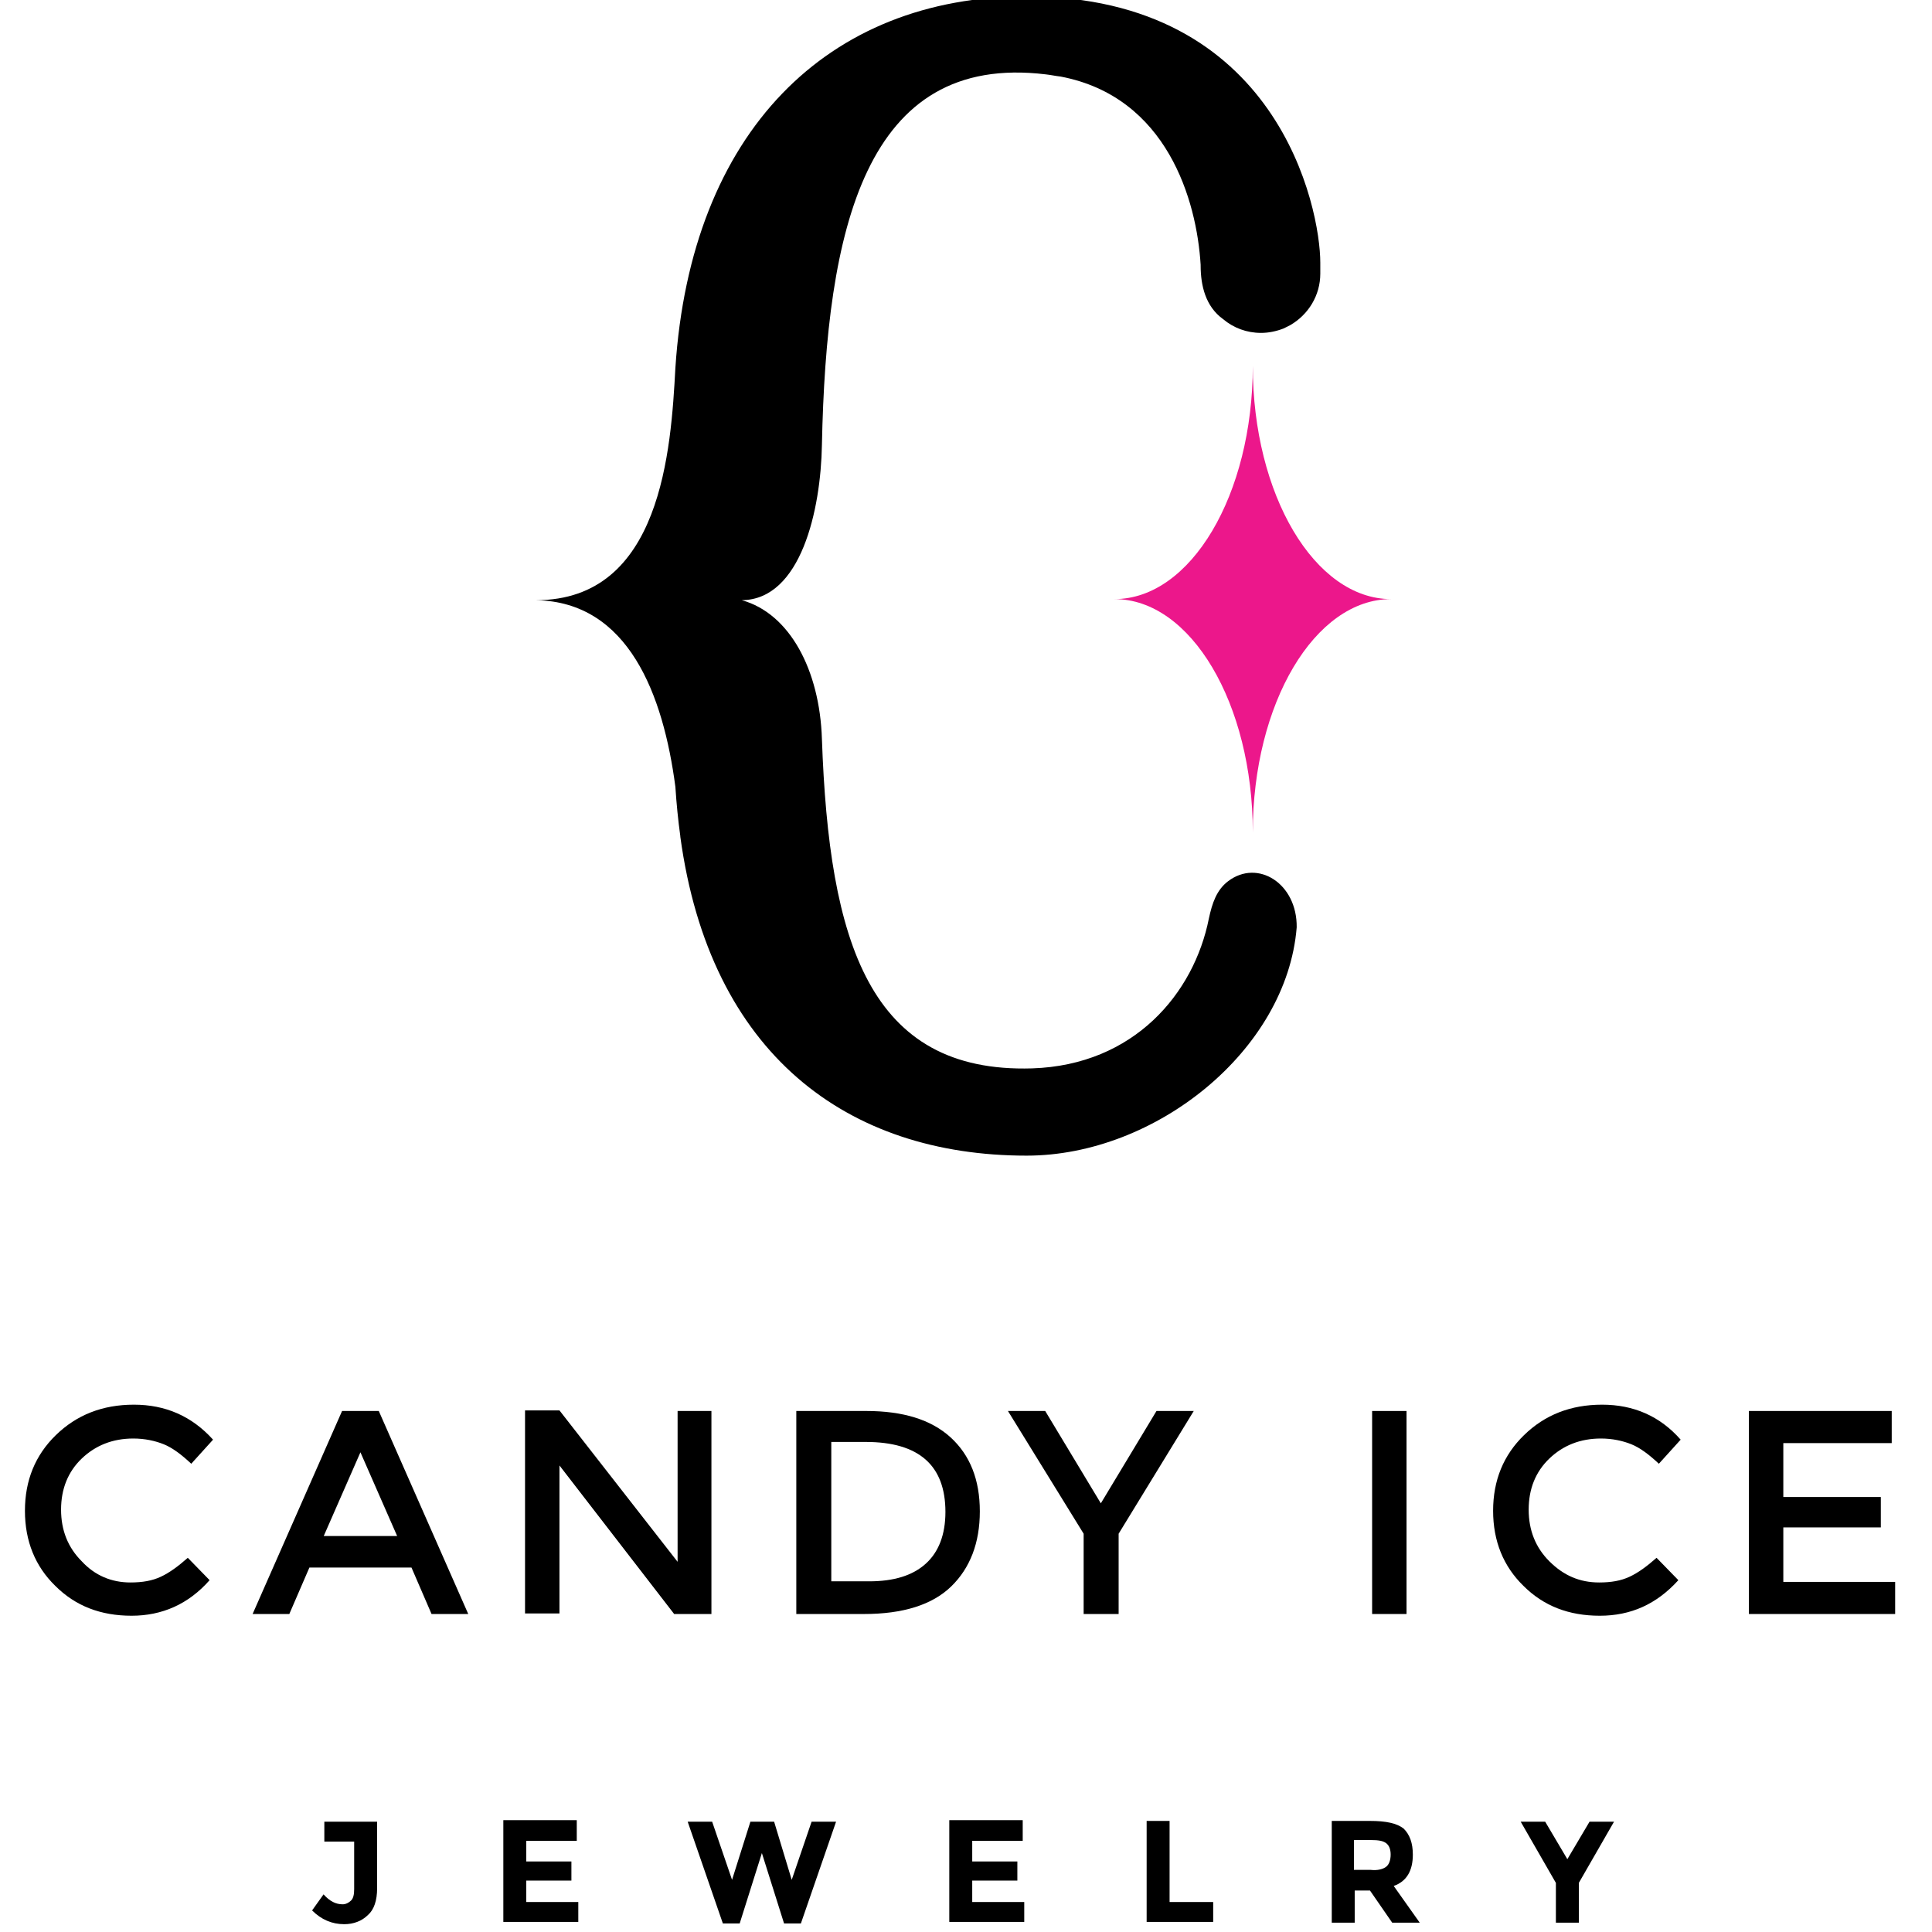
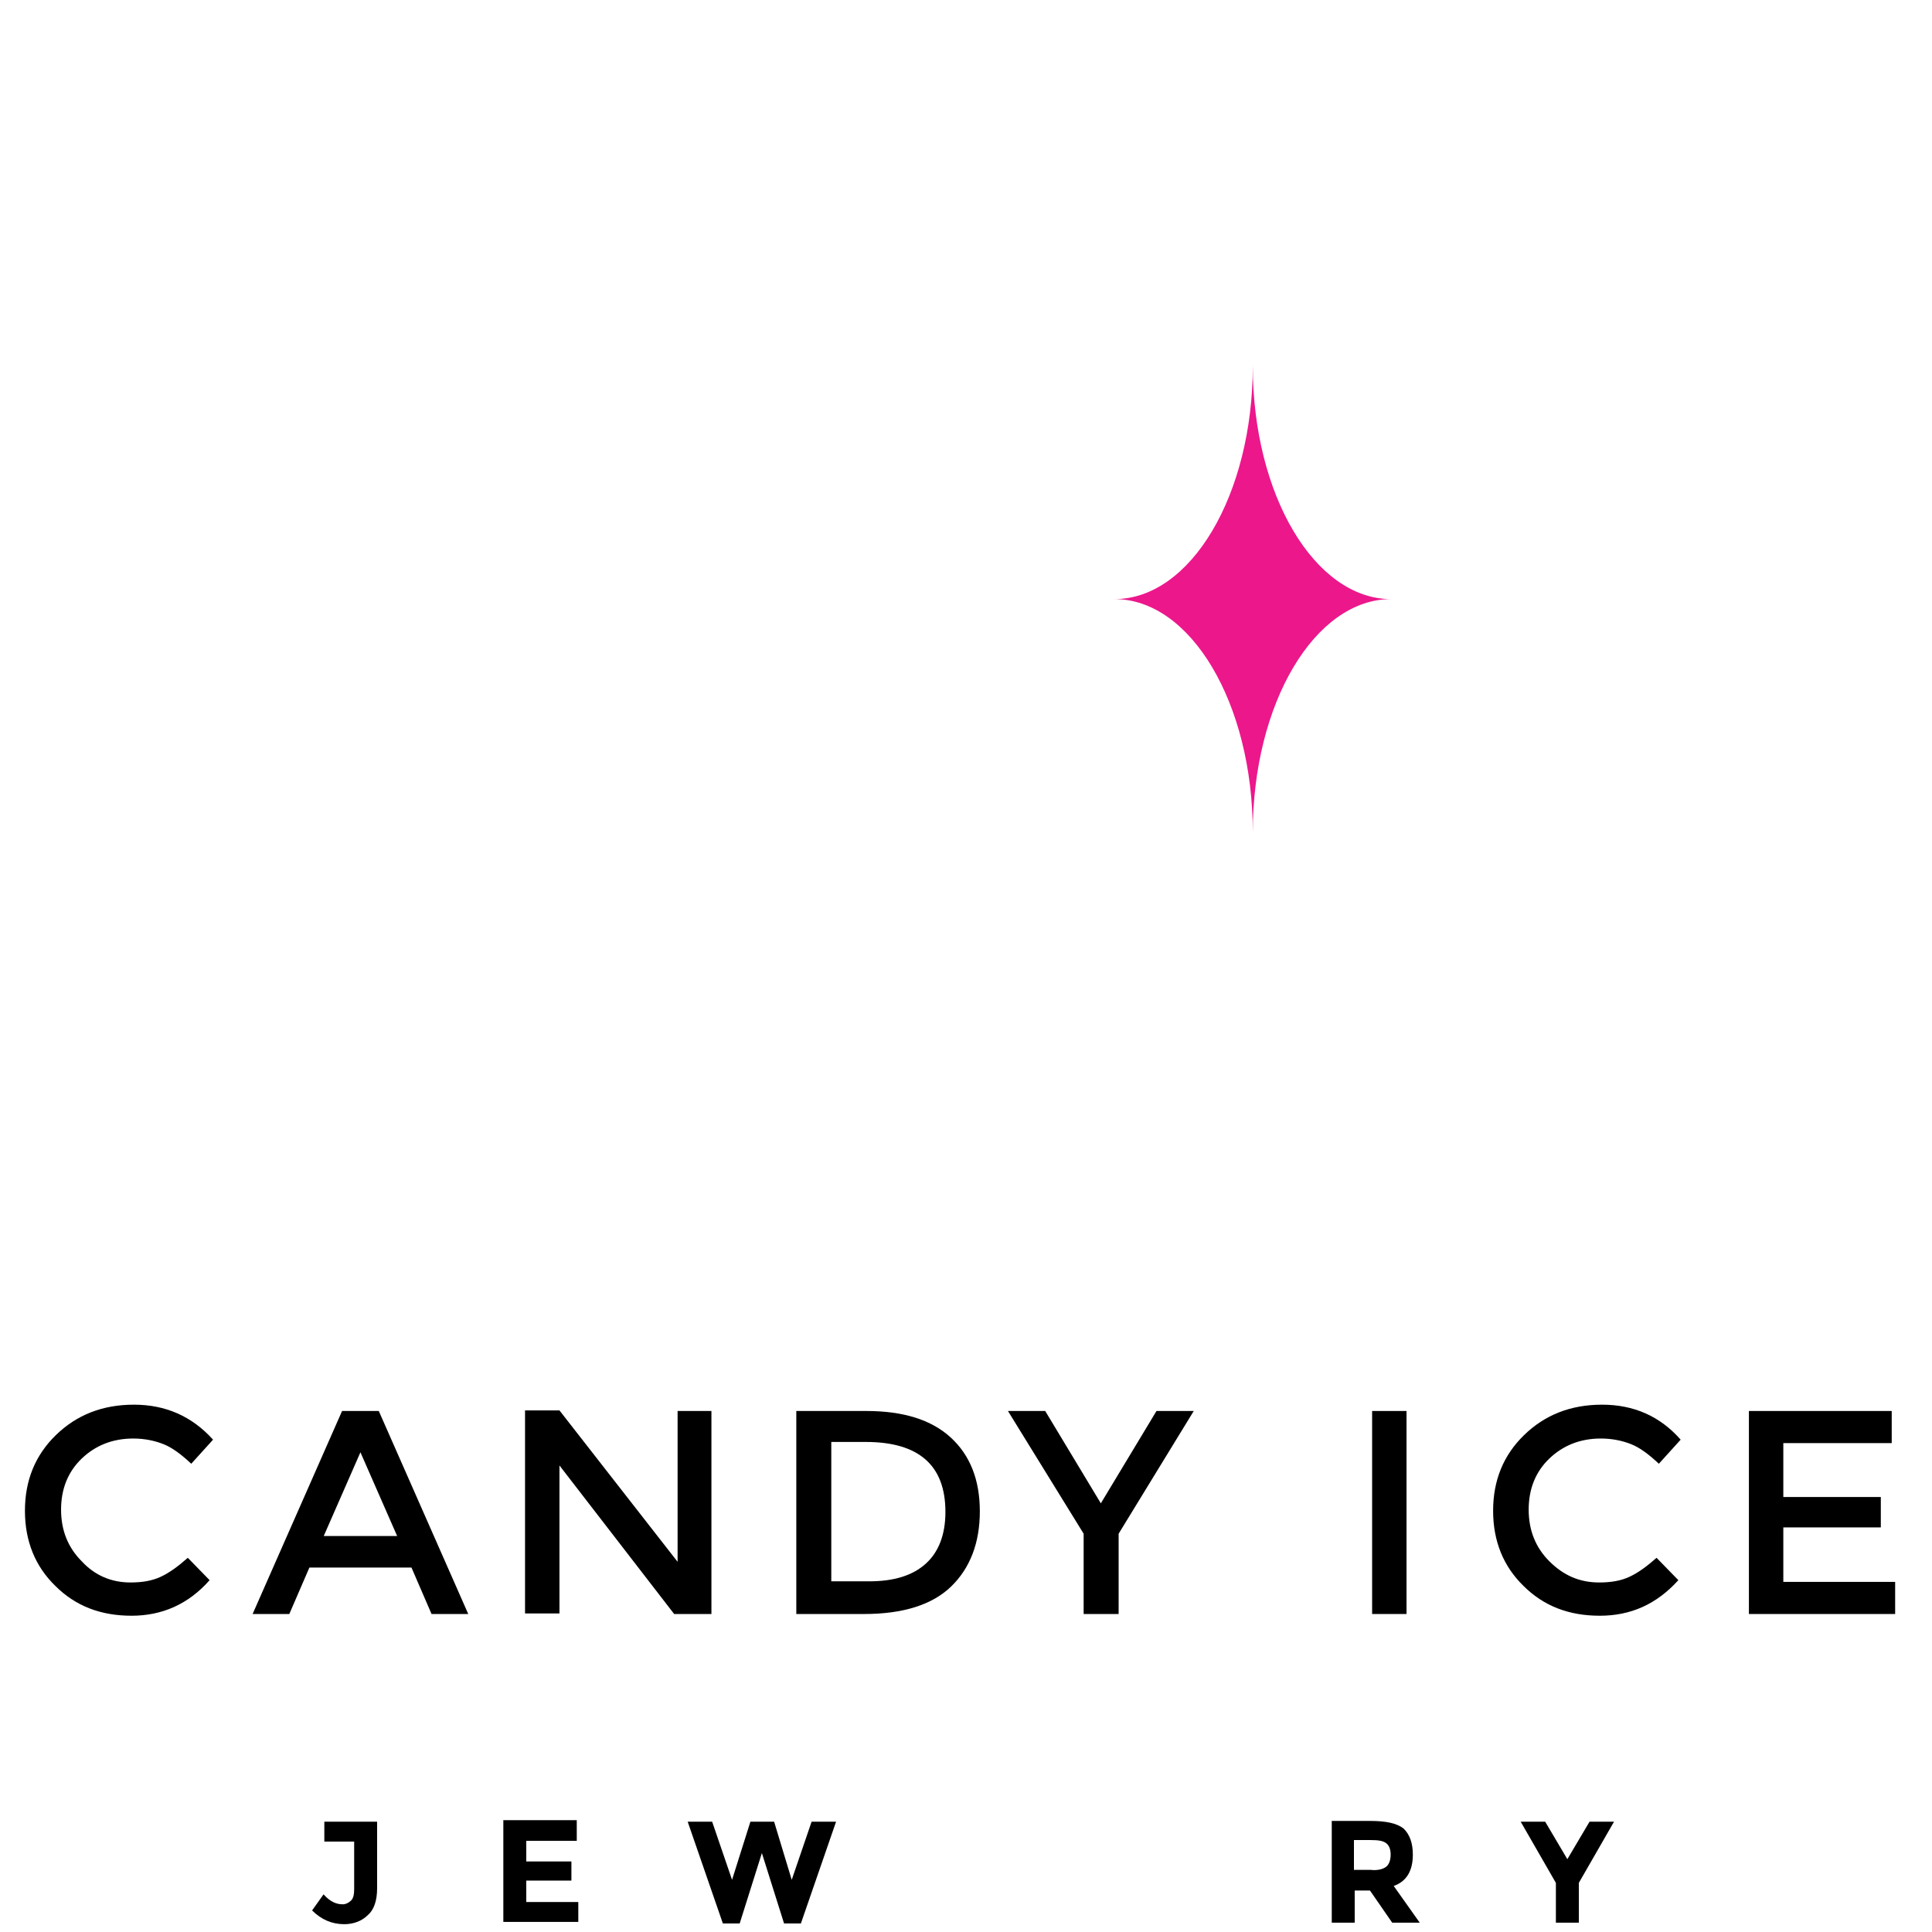
<svg xmlns="http://www.w3.org/2000/svg" width="120" height="120" viewBox="0 0 120 120" fill="none">
  <g clip-path="url(#clip0_213_410)">
    <path d="M20.145 114.337V113.149H23.423V117.282C23.423 118.042 23.233 118.613 22.853 118.945C22.473 119.325 21.95 119.515 21.38 119.515C20.62 119.515 19.955 119.23 19.385 118.66L20.097 117.662C20.477 118.09 20.858 118.28 21.285 118.28C21.475 118.28 21.665 118.185 21.808 118.042C21.95 117.9 21.998 117.662 21.998 117.33V114.384H20.145V114.337Z" fill="black" />
    <path d="M35.824 113.101V114.337H32.688V115.619H35.491V116.807H32.688V118.138H35.919V119.373H31.263V113.054H35.824V113.101Z" fill="black" />
    <path d="M45.469 116.76L46.609 113.149H48.082L49.175 116.76L50.41 113.149H51.93L49.745 119.468H48.699L47.322 115.097L45.944 119.468H44.898L42.713 113.149H44.233L45.469 116.76Z" fill="black" />
-     <path d="M63.523 113.101V114.337H60.387V115.619H63.19V116.807H60.387V118.138H63.618V119.373H58.962V113.054H63.523V113.101Z" fill="black" />
-     <path d="M71.22 119.42V113.101H72.645V118.138H75.353V119.373H71.22V119.42Z" fill="black" />
    <path d="M87.754 115.192C87.754 116.19 87.374 116.855 86.566 117.14L88.182 119.42H86.471L85.093 117.425H84.143V119.42H82.718V113.101H85.093C86.091 113.101 86.756 113.244 87.184 113.576C87.564 113.956 87.754 114.479 87.754 115.192ZM86.091 115.952C86.281 115.809 86.376 115.524 86.376 115.192C86.376 114.859 86.281 114.622 86.091 114.479C85.901 114.337 85.616 114.289 85.141 114.289H84.096V116.142H85.141C85.569 116.19 85.901 116.095 86.091 115.952Z" fill="black" />
    <path d="M98.064 119.42H96.639V116.95L94.453 113.149H95.974L97.351 115.477L98.729 113.149H100.25L98.064 116.95V119.42Z" fill="black" />
    <path d="M8.103 98.29C8.851 98.29 9.457 98.183 9.991 97.933C10.525 97.684 11.06 97.292 11.665 96.758L13.019 98.147C11.701 99.643 10.062 100.356 8.174 100.356C6.251 100.356 4.684 99.75 3.437 98.504C2.19 97.292 1.549 95.725 1.549 93.837C1.549 91.949 2.19 90.382 3.472 89.135C4.755 87.888 6.358 87.247 8.317 87.247C10.276 87.247 11.915 87.959 13.233 89.42L11.879 90.916C11.274 90.346 10.704 89.919 10.169 89.705C9.635 89.491 8.994 89.349 8.281 89.349C6.999 89.349 5.93 89.776 5.075 90.595C4.22 91.415 3.793 92.483 3.793 93.766C3.793 95.048 4.22 96.117 5.075 96.972C5.895 97.862 6.928 98.29 8.103 98.29Z" fill="black" />
    <path d="M19.217 97.364L17.97 100.249H15.69L21.247 87.639H23.527L29.084 100.249H26.804L25.558 97.364H19.217ZM24.667 95.404L22.387 90.204L20.108 95.404H24.667Z" fill="black" />
    <path d="M42.051 87.639H44.188V100.249H41.873L34.749 91.023V100.213H32.611V87.603H34.749L42.087 97.007V87.639H42.051Z" fill="black" />
    <path d="M59.042 89.277C60.253 90.382 60.859 91.913 60.859 93.873C60.859 95.832 60.253 97.399 59.078 98.539C57.902 99.679 56.086 100.249 53.663 100.249H49.46V87.639H53.806C56.086 87.639 57.831 88.173 59.042 89.277ZM58.722 93.908C58.722 91.023 57.083 89.562 53.77 89.562H51.633V98.219H53.984C55.516 98.219 56.691 97.862 57.511 97.114C58.294 96.402 58.722 95.333 58.722 93.908Z" fill="black" />
    <path d="M69.48 100.249H67.307V95.262L62.605 87.639H64.92L68.375 93.374L71.831 87.639H74.146L69.48 95.262V100.249Z" fill="black" />
    <path d="M85.225 87.639H87.362V100.249H85.225V87.639Z" fill="black" />
    <path d="M99.33 98.29C100.078 98.29 100.684 98.183 101.218 97.933C101.753 97.684 102.287 97.292 102.892 96.758L104.246 98.147C102.892 99.643 101.289 100.356 99.366 100.356C97.442 100.356 95.875 99.75 94.628 98.504C93.381 97.292 92.74 95.725 92.74 93.837C92.74 91.949 93.381 90.382 94.664 89.135C95.946 87.888 97.549 87.247 99.508 87.247C101.468 87.247 103.106 87.959 104.389 89.42L103.035 90.916C102.429 90.346 101.859 89.919 101.325 89.705C100.791 89.491 100.15 89.349 99.437 89.349C98.155 89.349 97.086 89.776 96.231 90.595C95.376 91.415 94.949 92.483 94.949 93.766C94.949 95.048 95.376 96.117 96.231 96.972C97.122 97.862 98.119 98.29 99.33 98.29Z" fill="black" />
    <path d="M117.498 87.639V89.634H110.765V92.982H116.821V94.87H110.765V98.254H117.711V100.249H108.628V87.639H117.498Z" fill="black" />
    <path d="M77.813 22.722C77.813 30.734 73.96 37.211 69.222 37.211C73.96 37.211 77.813 43.688 77.813 51.7C77.813 43.688 81.665 37.211 86.403 37.211C81.665 37.211 77.813 30.734 77.813 22.722Z" fill="#EC178B" />
-     <path d="M51.051 27.631C51.324 14.268 53.711 3.256 64.96 4.62C65.267 4.654 65.574 4.722 65.881 4.756C72.495 6.018 74.335 12.461 74.574 16.45C74.574 16.45 74.574 16.45 74.574 16.484C74.574 17.745 74.881 19.041 75.972 19.825C76.62 20.37 77.438 20.677 78.324 20.677C78.801 20.677 79.279 20.575 79.722 20.404C79.858 20.336 79.995 20.268 80.131 20.2C81.256 19.552 82.006 18.359 82.006 16.995C82.006 16.893 82.006 16.791 82.006 16.688C82.006 16.552 82.006 16.416 82.006 16.313C82.006 12.972 79.415 -0.221 63.767 -0.221C51.392 -0.221 42.904 8.2 41.949 22.859C41.676 27.904 41.097 37.279 33.29 37.279C39.051 37.381 41.199 43.177 41.949 48.87C42.017 49.927 42.12 50.95 42.256 51.938V51.972C44.097 65.472 52.62 71.779 63.767 71.779C71.779 71.779 79.926 65.234 80.54 57.597C80.574 54.87 78.12 53.336 76.279 54.734C75.563 55.279 75.29 56.097 75.085 57.052C74.165 61.688 70.449 66.154 64.108 66.359C53.983 66.665 51.495 58.518 51.051 45.904C50.915 41.609 49.04 38.097 46.074 37.279C49.756 37.245 50.983 31.654 51.051 27.631Z" fill="black" />
  </g>
  <defs>
    <clipPath id="clip0_213_410">
      <rect width="120" height="120" fill="white" />
    </clipPath>
  </defs>
</svg>